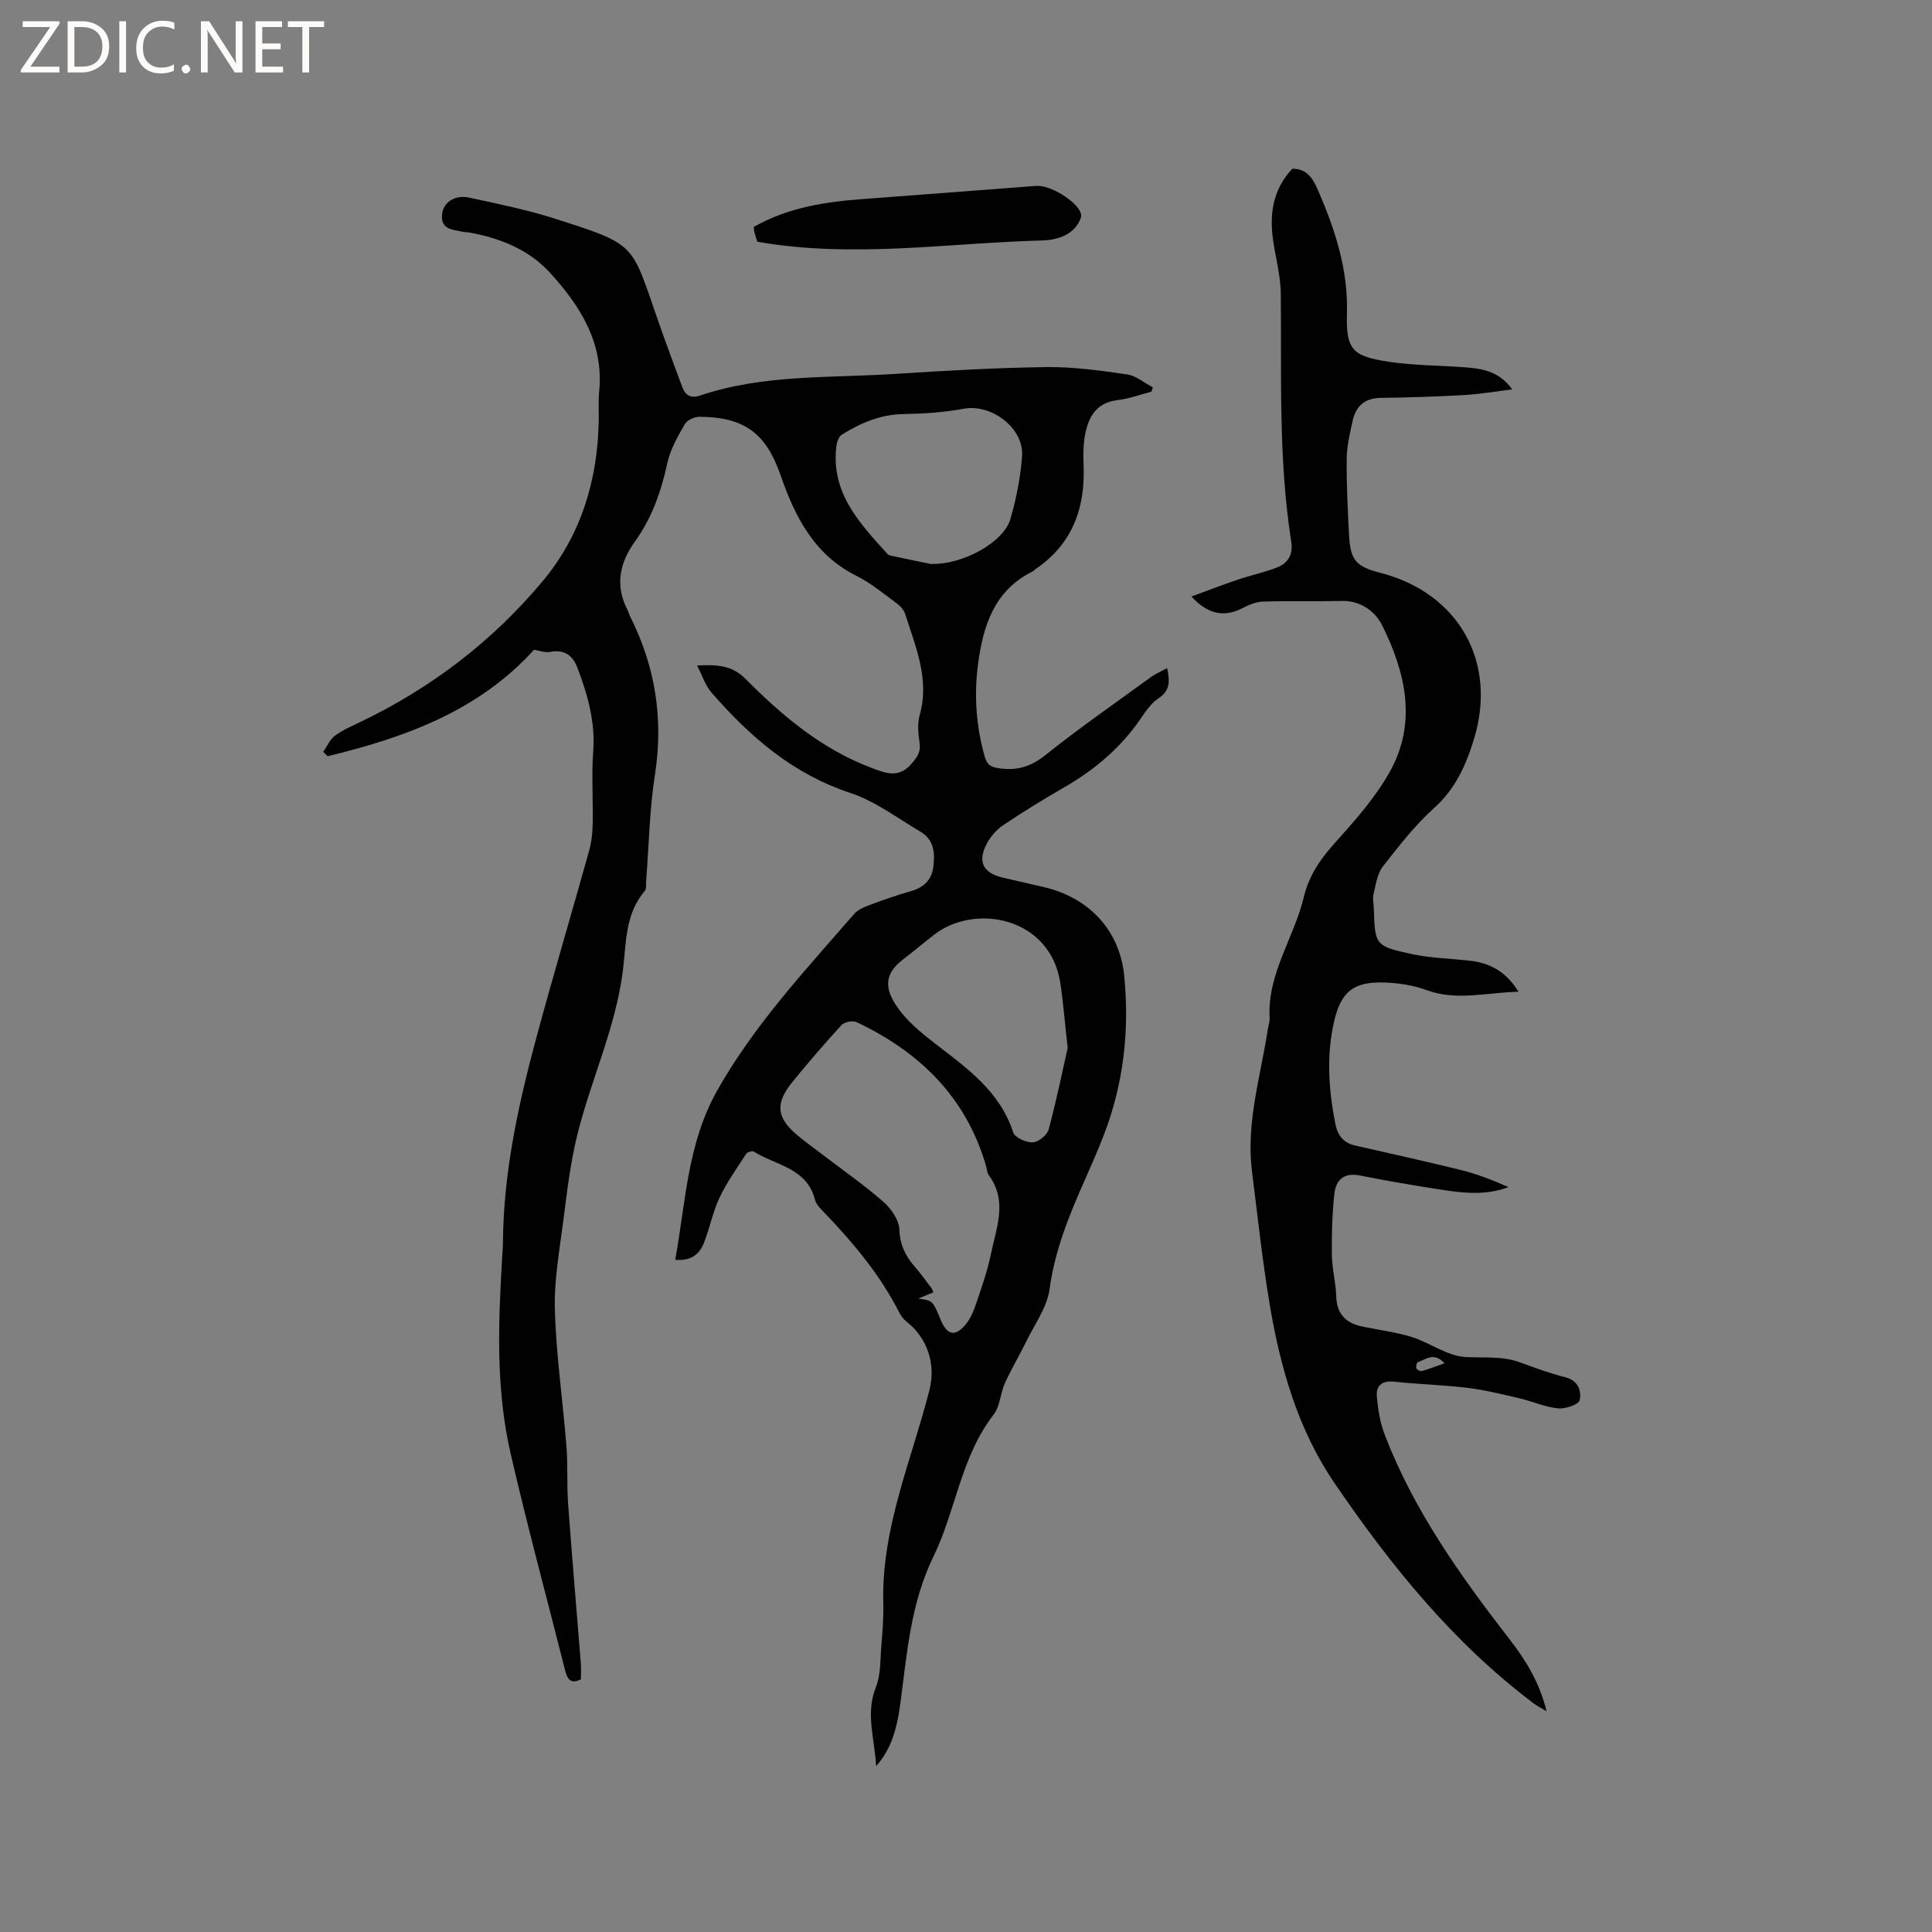
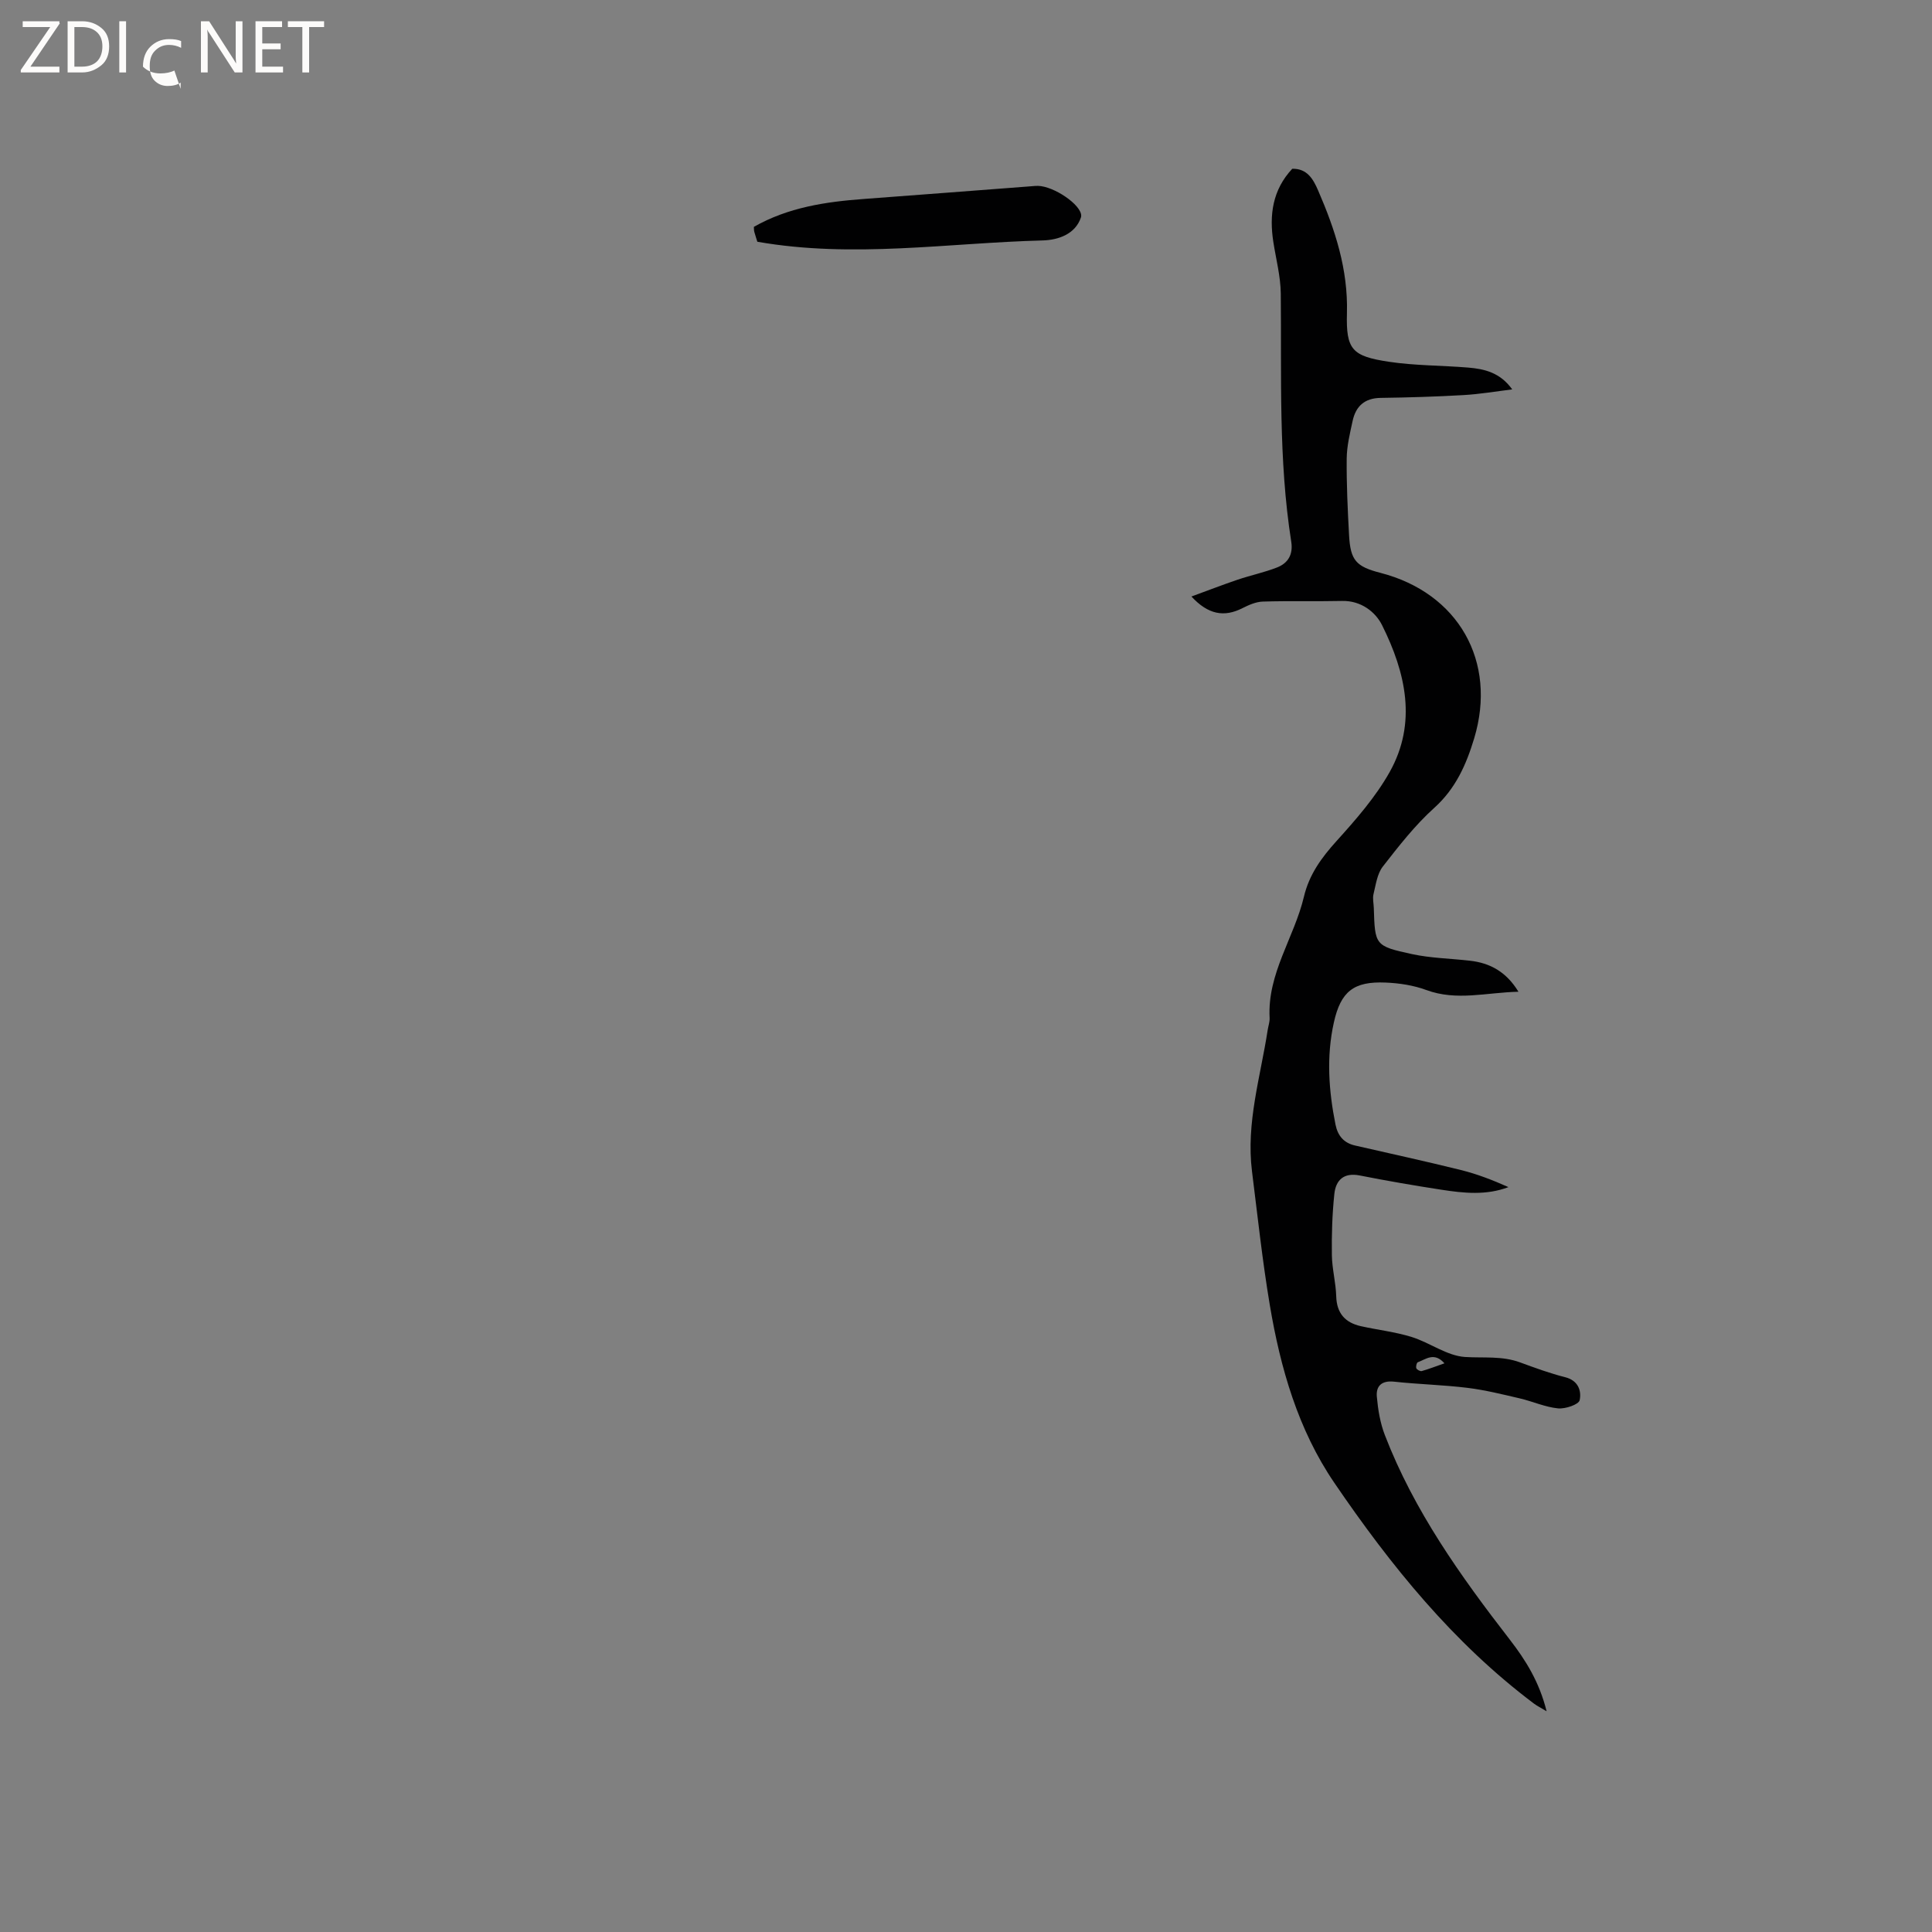
<svg xmlns="http://www.w3.org/2000/svg" enable-background="new 0 0 400 400" viewBox="0 0 400 400">
  <rect x="0" y="0" width="400" height="400" fill="#808080" stroke="none" />
  <g fill="#fcfbfa">
    <path d="m12.4 4.8-6.1 9h6v1.2h-8v-.5l6.1-8.9h-5.7v-1.2h7.6v.4z" />
    <path d="m14 15v-10.6h3c1.6 0 2.9.5 4 1.4s1.6 2.2 1.6 3.8-.5 3-1.6 3.9-2.4 1.5-4 1.5zm1.4-9.4v8.2h1.6c1.3 0 2.4-.4 3.1-1.1s1.1-1.8 1.1-3.1-.4-2.3-1.2-3-1.8-1-3.1-1z" />
    <path d="m26.1 4.4v10.6h-1.4v-10.6z" />
-     <path d="m36.1 14.6c-.8.4-1.8.6-2.9.6-1.5 0-2.7-.5-3.6-1.4s-1.4-2.2-1.4-3.8c0-1.7.5-3.1 1.5-4.1s2.3-1.6 3.9-1.6c1 0 1.8.1 2.5.4v1.4c-.8-.4-1.6-.6-2.5-.6-1.2 0-2.1.4-2.9 1.2s-1.1 1.8-1.1 3.2c0 1.3.3 2.3 1 3s1.6 1.1 2.7 1.1c1 0 2-.2 2.7-.7v1.3z" />
-     <path d="m37.6 14.3c0-.2.1-.5.3-.6s.4-.3.6-.3c.3 0 .5.1.6.3s.3.4.3.6-.1.4-.3.6-.4.3-.6.3c-.3 0-.5-.1-.6-.3s-.3-.4-.3-.6z" />
+     <path d="m36.1 14.6c-.8.4-1.8.6-2.9.6-1.5 0-2.7-.5-3.6-1.4c0-1.7.5-3.1 1.5-4.1s2.3-1.6 3.9-1.6c1 0 1.8.1 2.5.4v1.4c-.8-.4-1.6-.6-2.5-.6-1.2 0-2.1.4-2.9 1.2s-1.1 1.8-1.1 3.2c0 1.3.3 2.3 1 3s1.6 1.1 2.7 1.1c1 0 2-.2 2.7-.7v1.3z" />
    <path d="m50.2 15h-1.6l-5.3-8.2c-.2-.2-.3-.5-.4-.7 0 .2.1.7.1 1.5v7.4h-1.4v-10.6h1.7l5.2 8.1c.2.4.4.6.4.7 0-.3-.1-.8-.1-1.5v-7.3h1.4z" />
    <path d="m58.6 15h-5.7v-10.6h5.5v1.2h-4.1v3.4h3.8v1.2h-3.8v3.6h4.3z" />
    <path d="m67.1 5.6h-3.1v9.4h-1.4v-9.4h-3v-1.2h7.5z" />
  </g>
-   <path d="m139.8 260.83c2.19-12.07 2.5-24.06 8.69-35.05 7.7-13.65 18.26-24.91 28.38-36.59.71-.81 1.88-1.33 2.93-1.72 2.88-1.07 5.77-2.12 8.73-2.94 2.65-.74 4.33-2.29 4.69-4.97.39-2.82.2-5.67-2.58-7.32-4.81-2.85-9.44-6.37-14.64-8.09-11.9-3.93-20.76-11.65-28.71-20.78-1.25-1.43-1.85-3.42-2.97-5.59 4.16-.19 7.21-.07 10.07 2.81 7.57 7.62 15.75 14.51 26.02 18.38 2.91 1.09 5.62 2.25 8.27-.8 1.2-1.38 2-2.45 1.71-4.38-.28-1.86-.48-3.92.01-5.68 2.12-7.49-.84-14.17-2.99-20.99-.29-.9-1.13-1.76-1.94-2.35-2.65-1.94-5.23-4.09-8.14-5.54-8.81-4.39-12.76-12.3-15.76-20.94-2.99-8.59-7.47-11.95-16.74-12-1.04-.01-2.56.68-3.04 1.51-1.45 2.54-3 5.21-3.61 8.02-1.28 5.89-3.21 11.43-6.73 16.31-3.27 4.53-4.11 9.2-1.48 14.29.19.37.29.8.48 1.18 5.24 10.4 6.95 21.26 5.14 32.86-1.13 7.2-1.23 14.57-1.81 21.86-.06.74.1 1.7-.3 2.17-4.21 4.9-3.8 11.11-4.57 16.87-1.56 11.67-6.59 22.31-9.38 33.58-1.46 5.91-2.16 12.02-2.94 18.07-.79 6.09-1.9 12.23-1.71 18.32.29 9.39 1.65 18.75 2.4 28.14.31 3.89.05 7.83.33 11.73.81 11.08 1.77 22.16 2.65 33.24.08 1.05.01 2.11.01 3.23-2.12 1.11-2.81-.05-3.27-1.84-3.78-14.98-7.83-29.89-11.29-44.93-3.07-13.34-2.56-26.95-1.74-40.52.06-1.06.16-2.12.16-3.18.11-14.33 3.11-28.2 6.8-41.93 3.52-13.08 7.4-26.07 11.04-39.12.5-1.81.71-3.74.74-5.62.1-4.98-.26-9.99.11-14.95.46-6.12-1.16-11.74-3.26-17.3-.95-2.52-2.66-3.89-5.64-3.31-1.1.22-2.34-.3-3.35-.45-11.5 12.7-26.72 18.16-42.73 22.05-.31-.3-.62-.61-.92-.91.79-1.13 1.37-2.55 2.42-3.33 1.59-1.19 3.47-1.99 5.28-2.86 14.64-7.01 27.3-16.68 37.69-29.09 7.97-9.52 11.42-20.89 11.65-33.25.04-2.01-.11-4.04.09-6.04 1-10.06-3.93-17.79-10.23-24.67-4.38-4.78-10.37-7.17-16.77-8.3-.42-.07-.85-.05-1.26-.14-2.15-.45-4.71-.46-4.23-3.83.32-2.28 2.65-3.87 5.56-3.24 5.99 1.3 12.04 2.53 17.87 4.39 16.87 5.4 15.67 5.06 21.16 20.81 1.64 4.69 3.36 9.35 5.1 14.01.64 1.72 1.74 2.43 3.71 1.77 13.09-4.42 26.78-3.6 40.26-4.47 10.47-.68 20.95-1.28 31.43-1.42 5.58-.07 11.19.72 16.73 1.52 1.86.27 3.55 1.76 5.32 2.69-.11.3-.21.59-.32.89-2.33.6-4.63 1.46-7 1.74-4.43.52-6.05 3.51-6.74 7.25-.38 2.05-.37 4.21-.29 6.31.34 8.83-2.33 16.22-9.88 21.38-.26.18-.48.43-.76.57-7.86 3.93-10.16 11.2-11.21 19.07-.86 6.46-.42 12.89 1.37 19.22.49 1.74 1.28 2.19 3.01 2.43 3.69.52 6.55-.33 9.55-2.73 7.12-5.68 14.61-10.88 21.98-16.24.91-.66 1.99-1.1 3.23-1.78.54 2.63.71 4.61-1.76 6.24-1.53 1-2.68 2.71-3.74 4.26-4.16 6.08-9.62 10.65-15.97 14.29-4.22 2.42-8.37 4.99-12.41 7.69-1.35.9-2.58 2.26-3.36 3.69-2.12 3.87-.94 6.26 3.3 7.23 2.79.64 5.57 1.3 8.36 1.93 9.19 2.1 15.71 8.77 16.68 18.25 1.15 11.29-.09 22.43-4.21 33.11-1.22 3.16-2.59 6.26-3.96 9.36-3.22 7.25-6.18 14.5-7.27 22.54-.51 3.76-3.08 7.25-4.82 10.82-1.42 2.91-3.1 5.7-4.43 8.65-.95 2.11-1 4.8-2.35 6.53-6.78 8.74-7.8 19.84-12.44 29.36-4.75 9.73-5.47 20.06-6.85 30.39-.82 6.15-2.19 9.78-5.02 13-.3-5.73-2.24-10.88-.04-16.37 1.02-2.55.88-5.6 1.11-8.44.24-2.96.5-5.93.42-8.89-.43-15.53 5.84-29.59 9.56-44.2 1.34-5.27-.39-10.73-4.75-14.13-.64-.5-1.17-1.22-1.54-1.95-3.89-7.64-9.3-14.14-15.17-20.3-.87-.91-1.97-1.88-2.25-3-1.68-6.61-8.11-7.08-12.65-9.95-.32-.2-1.35.09-1.58.45-1.93 2.97-4.02 5.89-5.53 9.08-1.39 2.94-2 6.23-3.2 9.28-.85 2.25-2.46 3.88-5.97 3.59zm50.33 8.03c2.99.41 2.99.41 4.62 4.38 1.34 3.27 3.09 3.6 5.32.8.95-1.2 1.56-2.75 2.06-4.23 1.11-3.3 2.3-6.61 2.99-10.01 1.1-5.46 3.58-11.04-.37-16.44-.41-.56-.43-1.4-.64-2.11-4.16-14.18-13.76-23.47-26.76-29.63-.8-.38-2.53-.04-3.12.61-3.51 3.82-6.9 7.76-10.17 11.78-3.62 4.45-3.3 7.38 1 11.01 1.62 1.36 3.35 2.59 5.03 3.88 4.29 3.28 8.74 6.37 12.79 9.91 1.62 1.41 3.26 3.78 3.33 5.77.11 3.15 1.23 5.42 3.15 7.63 1.25 1.44 2.36 2.99 3.51 4.51.16.22.23.51.38.85-.86.33-1.6.64-3.12 1.29zm30.92-51.88c-.63-5.68-.93-9.58-1.52-13.44-2.06-13.64-17.59-16.57-26.06-10.07-2.18 1.68-4.27 3.48-6.46 5.14-4.01 3.04-3.9 6.07-1.21 9.94 2 2.88 4.88 5.25 7.7 7.43 6.63 5.13 13.5 9.9 16.28 18.49.35 1.07 2.69 2.11 4.05 2.04 1.18-.06 2.98-1.52 3.29-2.68 1.63-6.07 2.88-12.25 3.93-16.85zm-28.34-100.22c6.9.17 15.1-4.62 16.46-9.24 1.24-4.23 2.11-8.65 2.44-13.04.43-5.85-6.35-10.91-12.05-9.86-4.11.76-8.35 1.04-12.53 1.11-4.76.08-8.85 1.85-12.74 4.26-.64.4-1.03 1.56-1.13 2.41-1.17 9.66 4.84 15.96 10.62 22.33.25.27.77.34 1.18.42 3.1.67 6.2 1.29 7.75 1.61z" fill="#010102" />
  <path d="m314.38 205.33c-6.61.14-12.79 1.97-19.08-.36-2.63-.97-5.57-1.42-8.39-1.54-6.64-.29-9.32 1.83-10.75 8.27-1.57 7.05-1.07 14.1.34 21.13.47 2.31 1.7 3.79 4.02 4.33 7.32 1.68 14.65 3.27 21.94 5.08 3.36.83 6.6 2.09 9.85 3.54-4.62 1.75-9.27 1.25-13.88.54-5.65-.87-11.29-1.84-16.9-2.95-3.33-.66-4.97.97-5.27 3.84-.44 4.19-.57 8.43-.51 12.65.04 2.84.82 5.68.9 8.52.1 3.52 1.85 5.46 5.1 6.19 3.5.78 7.12 1.18 10.53 2.24 3.77 1.18 7.31 3.91 11.06 4.14 3.82.24 7.64-.26 11.38 1.12 3.08 1.13 6.18 2.27 9.35 3.07 2.72.69 3.39 2.85 2.98 4.76-.19.89-2.97 1.84-4.47 1.69-2.67-.26-5.24-1.44-7.89-2.06-3.6-.84-7.2-1.74-10.86-2.19-5.04-.62-10.14-.73-15.2-1.28-2.57-.28-3.77.9-3.57 3.12.24 2.68.69 5.44 1.66 7.94 6.04 15.68 15.68 29.19 25.87 42.35 3.3 4.26 6.11 8.76 7.62 14.83-1.29-.77-1.99-1.12-2.61-1.58-16.74-12.58-29.71-28.64-41.37-45.76-7.49-11-11.14-23.73-13.33-36.76-1.54-9.18-2.53-18.46-3.69-27.71-1.25-10 1.76-19.54 3.25-29.24.13-.84.44-1.68.4-2.5-.5-9.18 5.09-16.63 7.1-25.08 1.09-4.61 3.64-8.1 6.76-11.55 4.01-4.44 8.06-9.07 10.98-14.25 5.75-10.23 3.32-20.64-1.55-30.42-1.37-2.76-4.36-5.11-8.25-5.03-5.47.12-10.96-.04-16.43.13-1.42.04-2.9.69-4.21 1.35-3.85 1.96-7.14 1.32-10.59-2.4 3.37-1.23 6.44-2.42 9.56-3.48 2.7-.91 5.51-1.5 8.16-2.53 2.28-.89 3.36-2.67 2.95-5.32-2.68-17.05-1.99-34.25-2.17-51.41-.04-3.56-.99-7.11-1.54-10.67-.87-5.59-.17-10.78 3.92-15.15 3.08-.06 4.33 2.12 5.36 4.51 3.51 8.1 6.21 16.31 5.96 25.39-.21 7.55 1.07 8.9 8.62 10.05 5.42.82 10.97.76 16.45 1.21 3.38.28 6.63 1.01 9.15 4.52-3.37.41-6.73.99-10.11 1.18-5.71.33-11.43.5-17.15.58-3.31.05-5.12 1.73-5.78 4.75-.56 2.57-1.2 5.2-1.23 7.8-.05 5.29.2 10.59.49 15.88.28 5.21 1.45 6.5 6.52 7.8 16.1 4.16 24.19 18.34 19.38 34.27-1.62 5.37-3.81 10.37-8.24 14.36-3.99 3.59-7.36 7.92-10.68 12.18-1.16 1.5-1.44 3.74-1.92 5.7-.22.89.03 1.9.06 2.85.24 7.7.22 7.9 7.88 9.56 3.91.85 7.98.91 11.97 1.37 4.24.46 7.6 2.33 10.1 6.43zm-15.32 76.93c-2.14-2.4-3.84-.83-5.52-.22-.24.09-.44.91-.3 1.25.13.31.81.66 1.13.57 1.49-.42 2.93-.99 4.69-1.6z" fill="#010102" />
  <path d="m156.8 50.05c-.14-.46-.41-1.25-.63-2.05-.08-.29-.06-.6-.09-1.03 7.09-4.04 14.87-5.2 22.82-5.78 11.38-.84 22.75-1.73 34.13-2.59.84-.06 1.71-.19 2.53-.06 3.62.55 8.92 4.47 8.23 6.5-1.18 3.47-4.72 4.65-7.91 4.74-19.63.51-39.23 3.75-59.08.27z" fill="#010102" />
</svg>